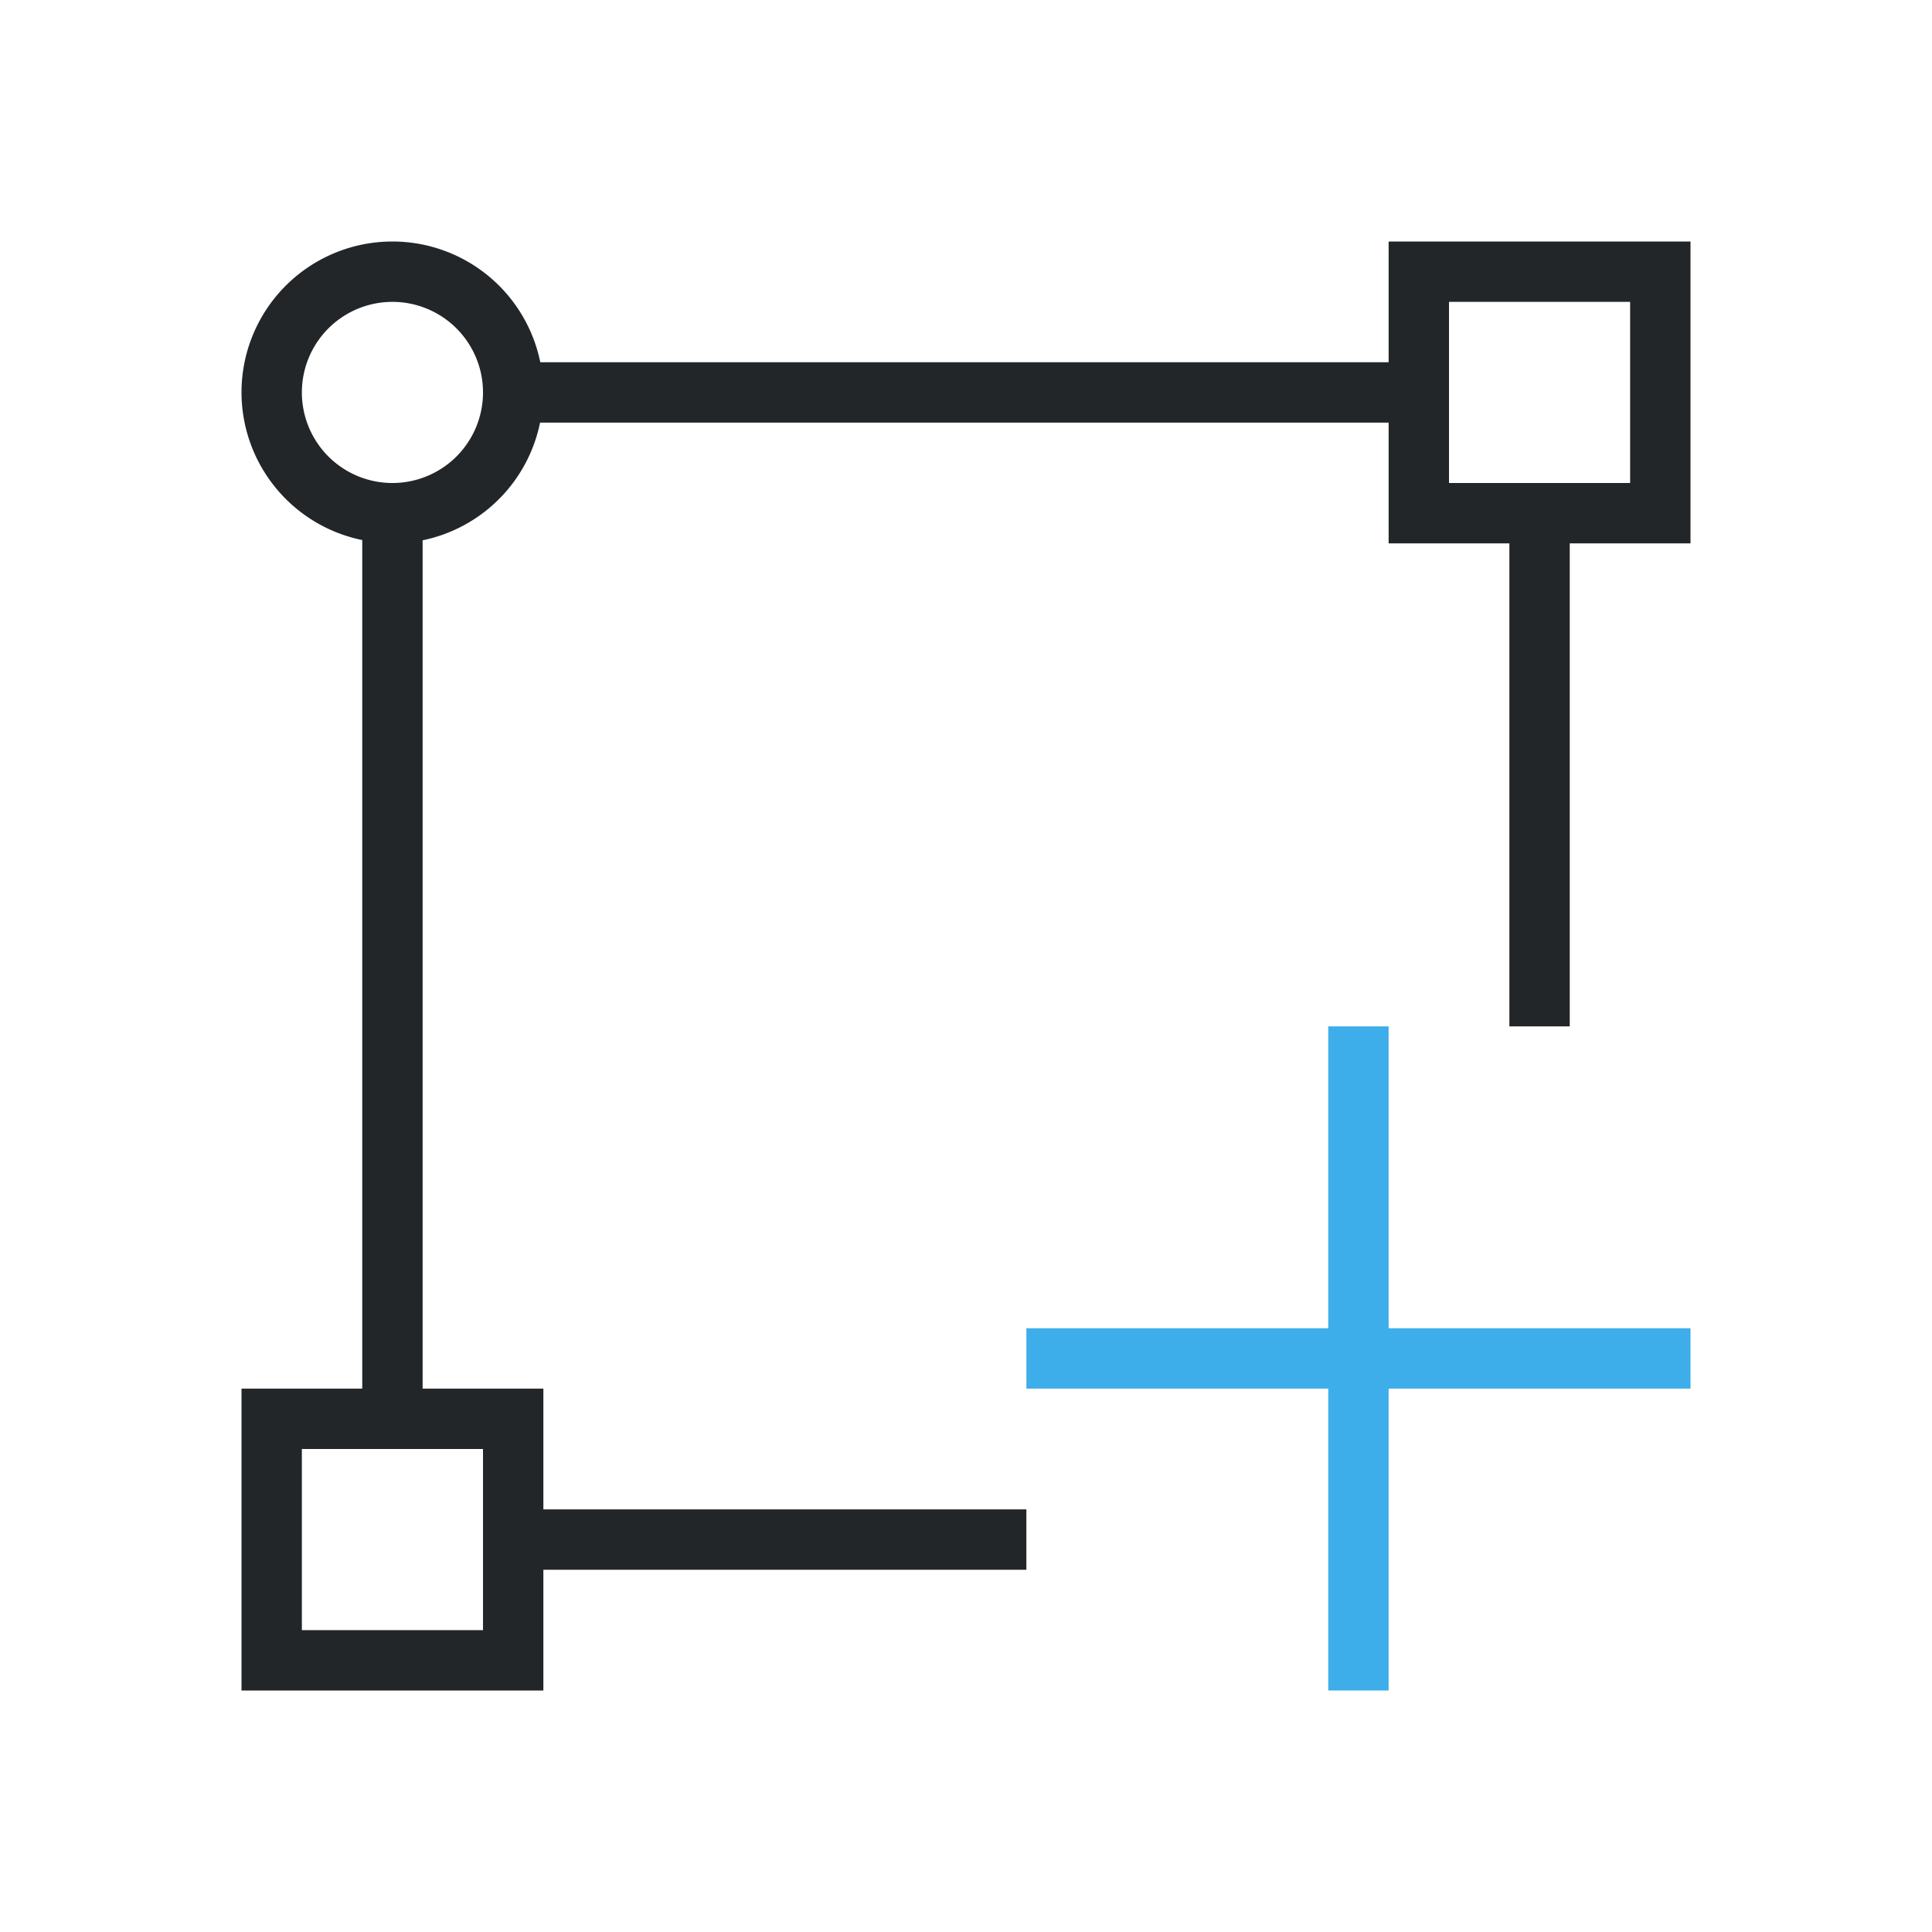
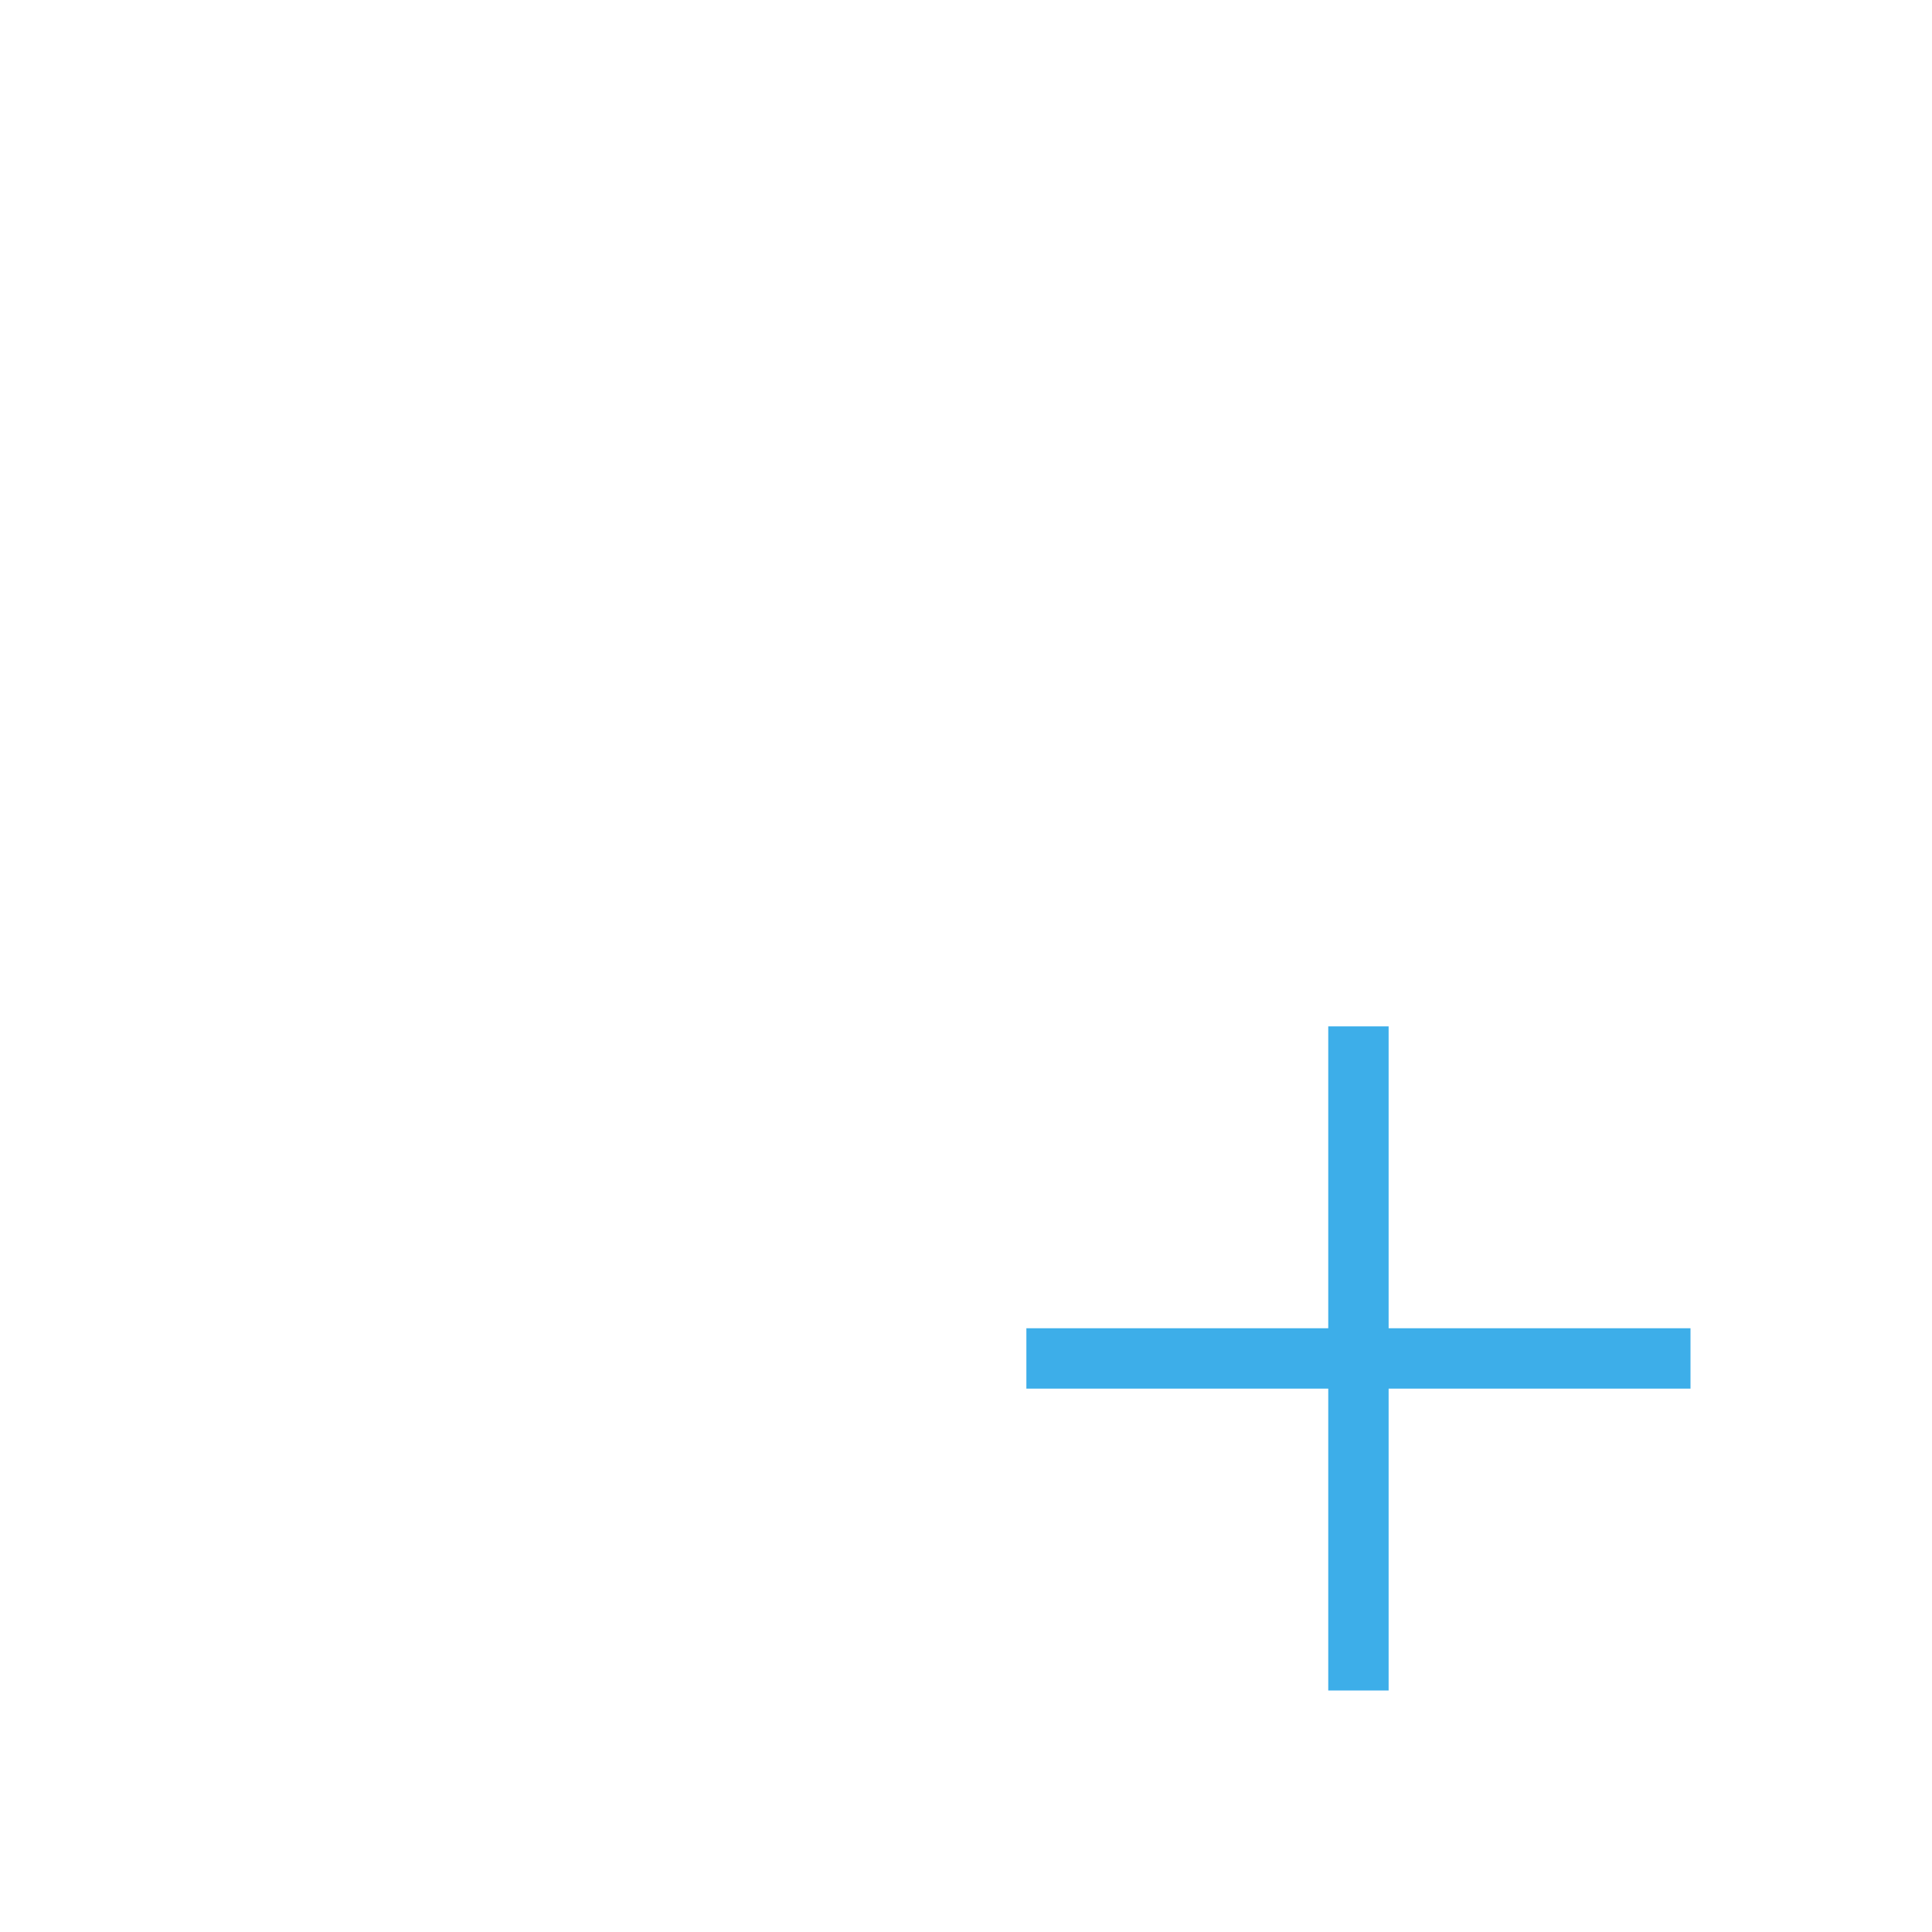
<svg xmlns="http://www.w3.org/2000/svg" viewBox="0 0 32 32">
  <path d="m22 17v5h-5v1h5v5h1v-5h5v-1h-5v-5z" fill="#3daee9" />
-   <path d="m6.5 4a2.5 2.5 0 0 0 -2.5 2.5 2.5 2.5 0 0 0 2 2.445v14.055h-2v5h5v-2h8v-1h-8v-2h-2v-14.051a2.5 2.5 0 0 0 1.945-1.949h14.055v2h2v8h1v-8h2v-5h-5v2h-14.051a2.5 2.5 0 0 0 -2.449-2zm0 1a1.5 1.5 0 0 1 1.5 1.5 1.5 1.5 0 0 1 -1.5 1.5 1.5 1.5 0 0 1 -1.5-1.5 1.5 1.5 0 0 1 1.5-1.5zm17.5 0h3v3h-3zm-19 19h3v3h-3z" fill="#232629" />
</svg>